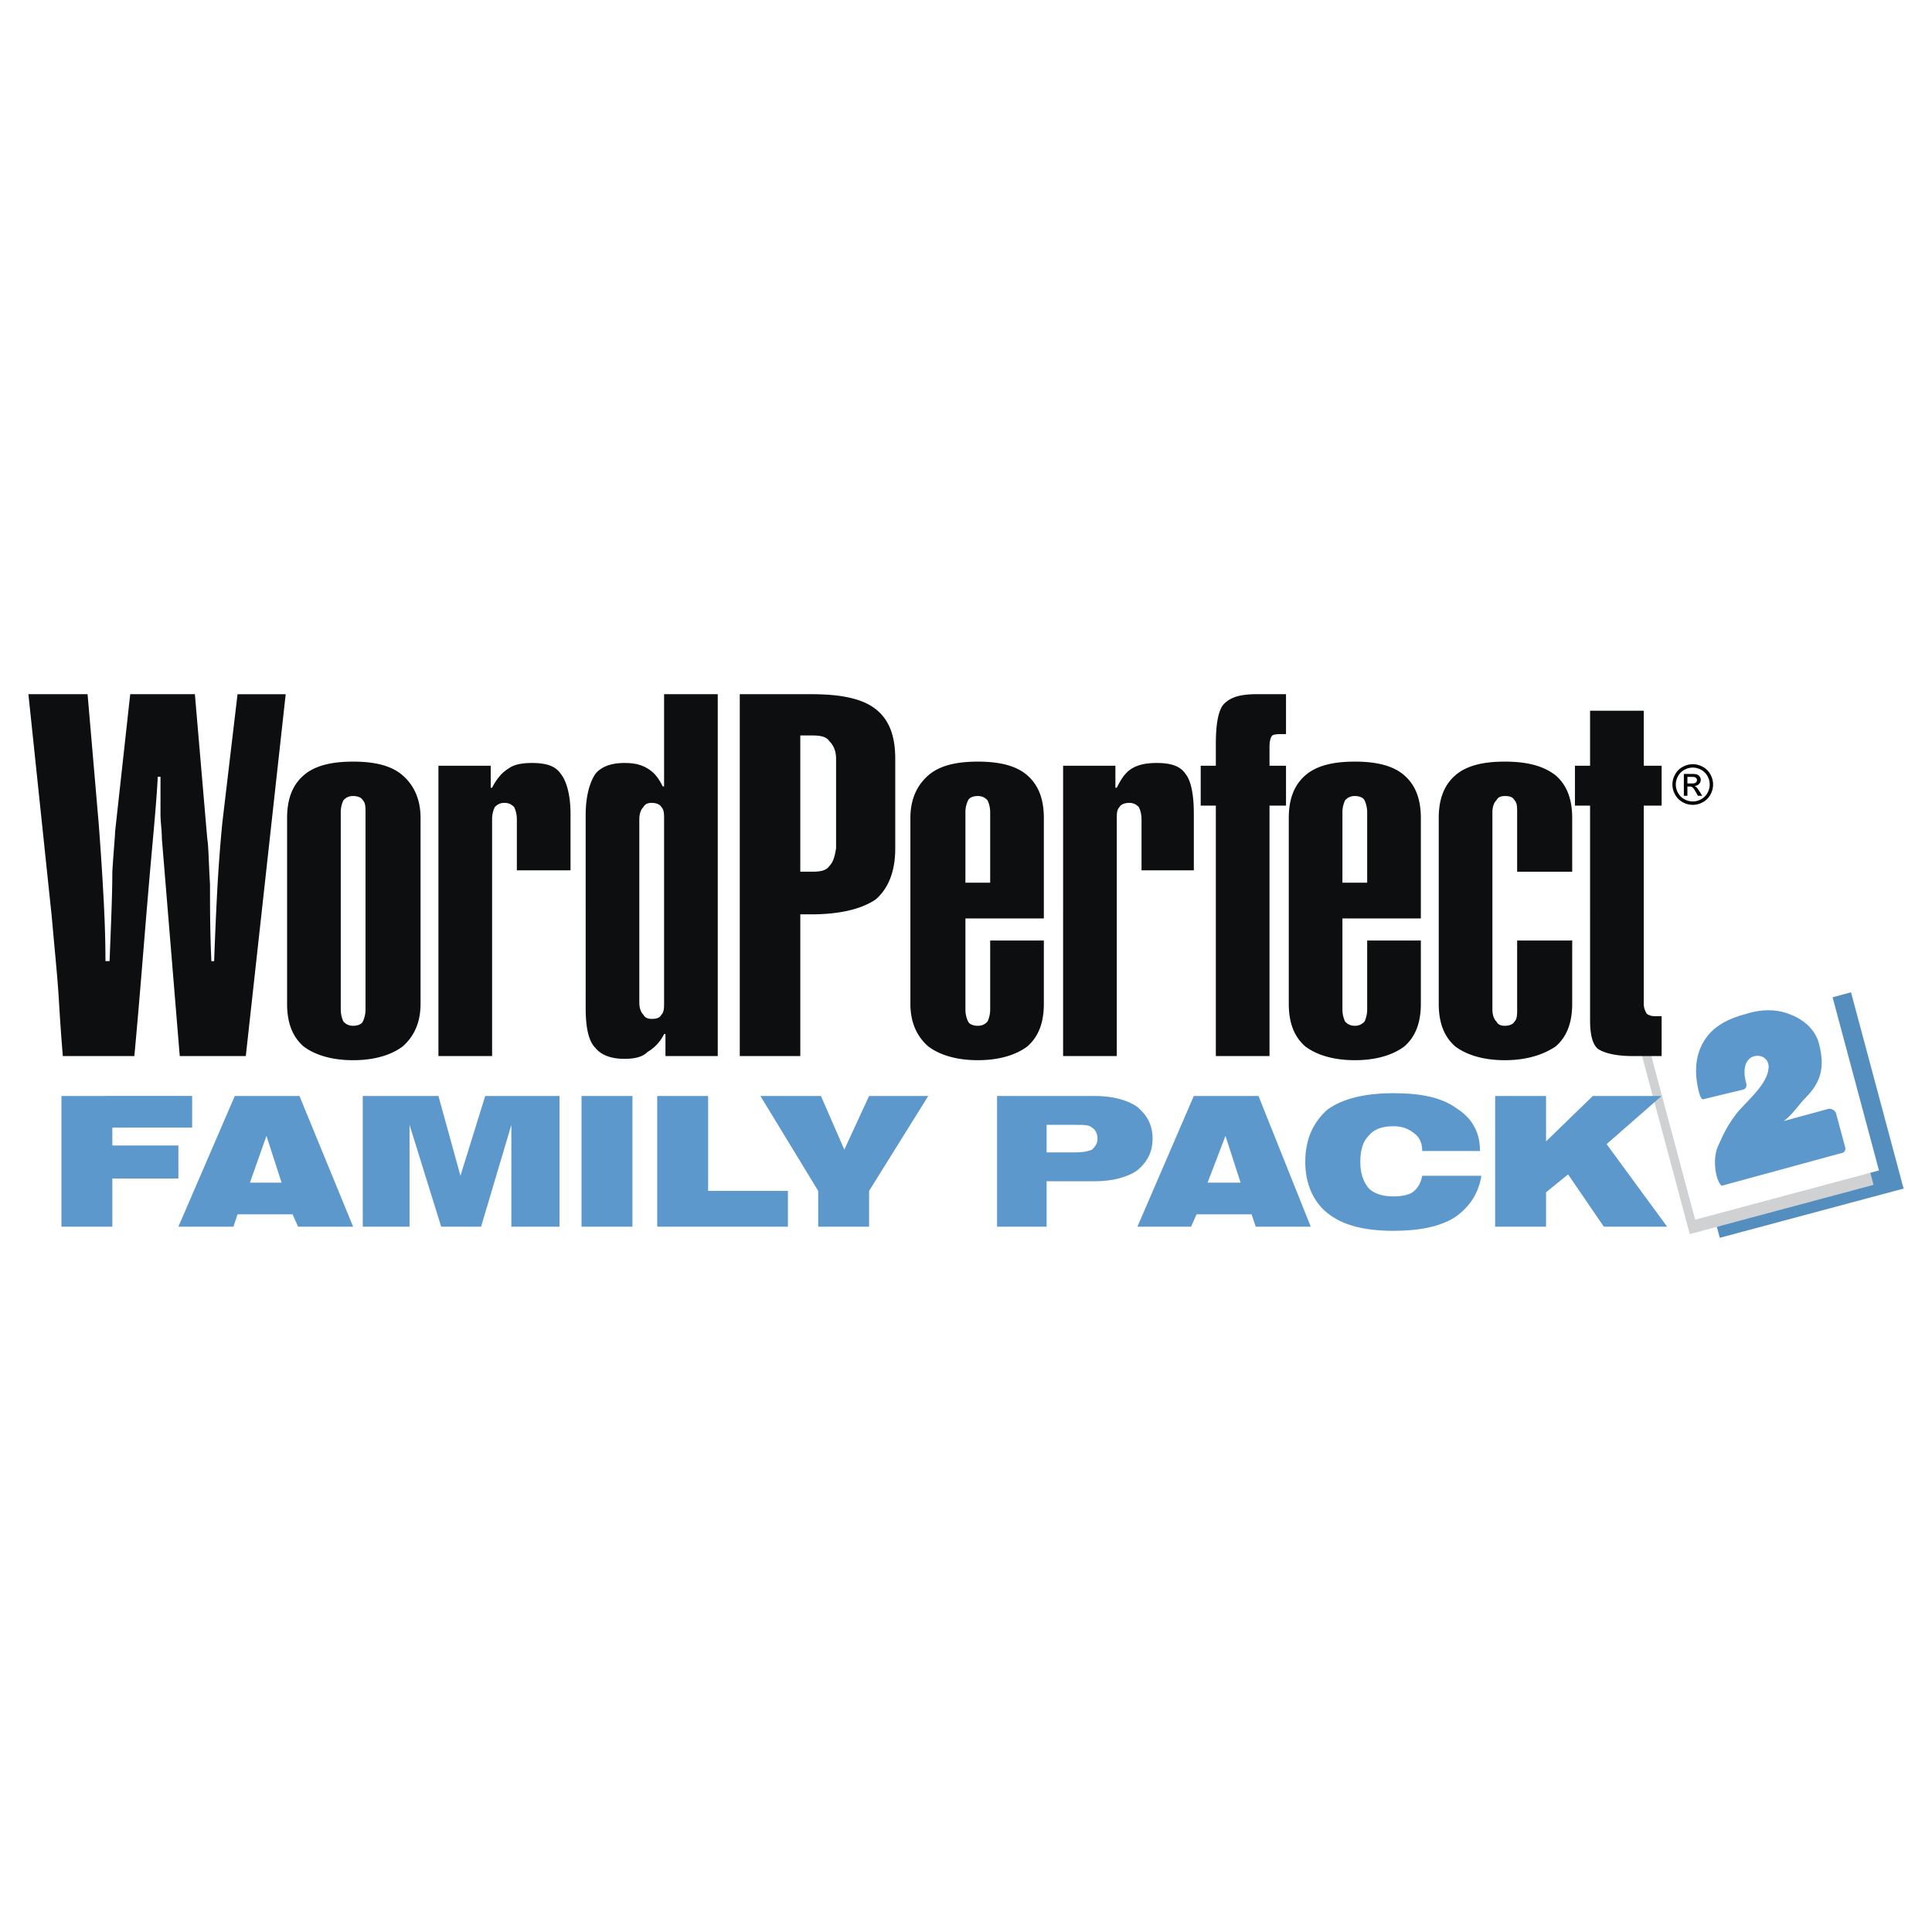
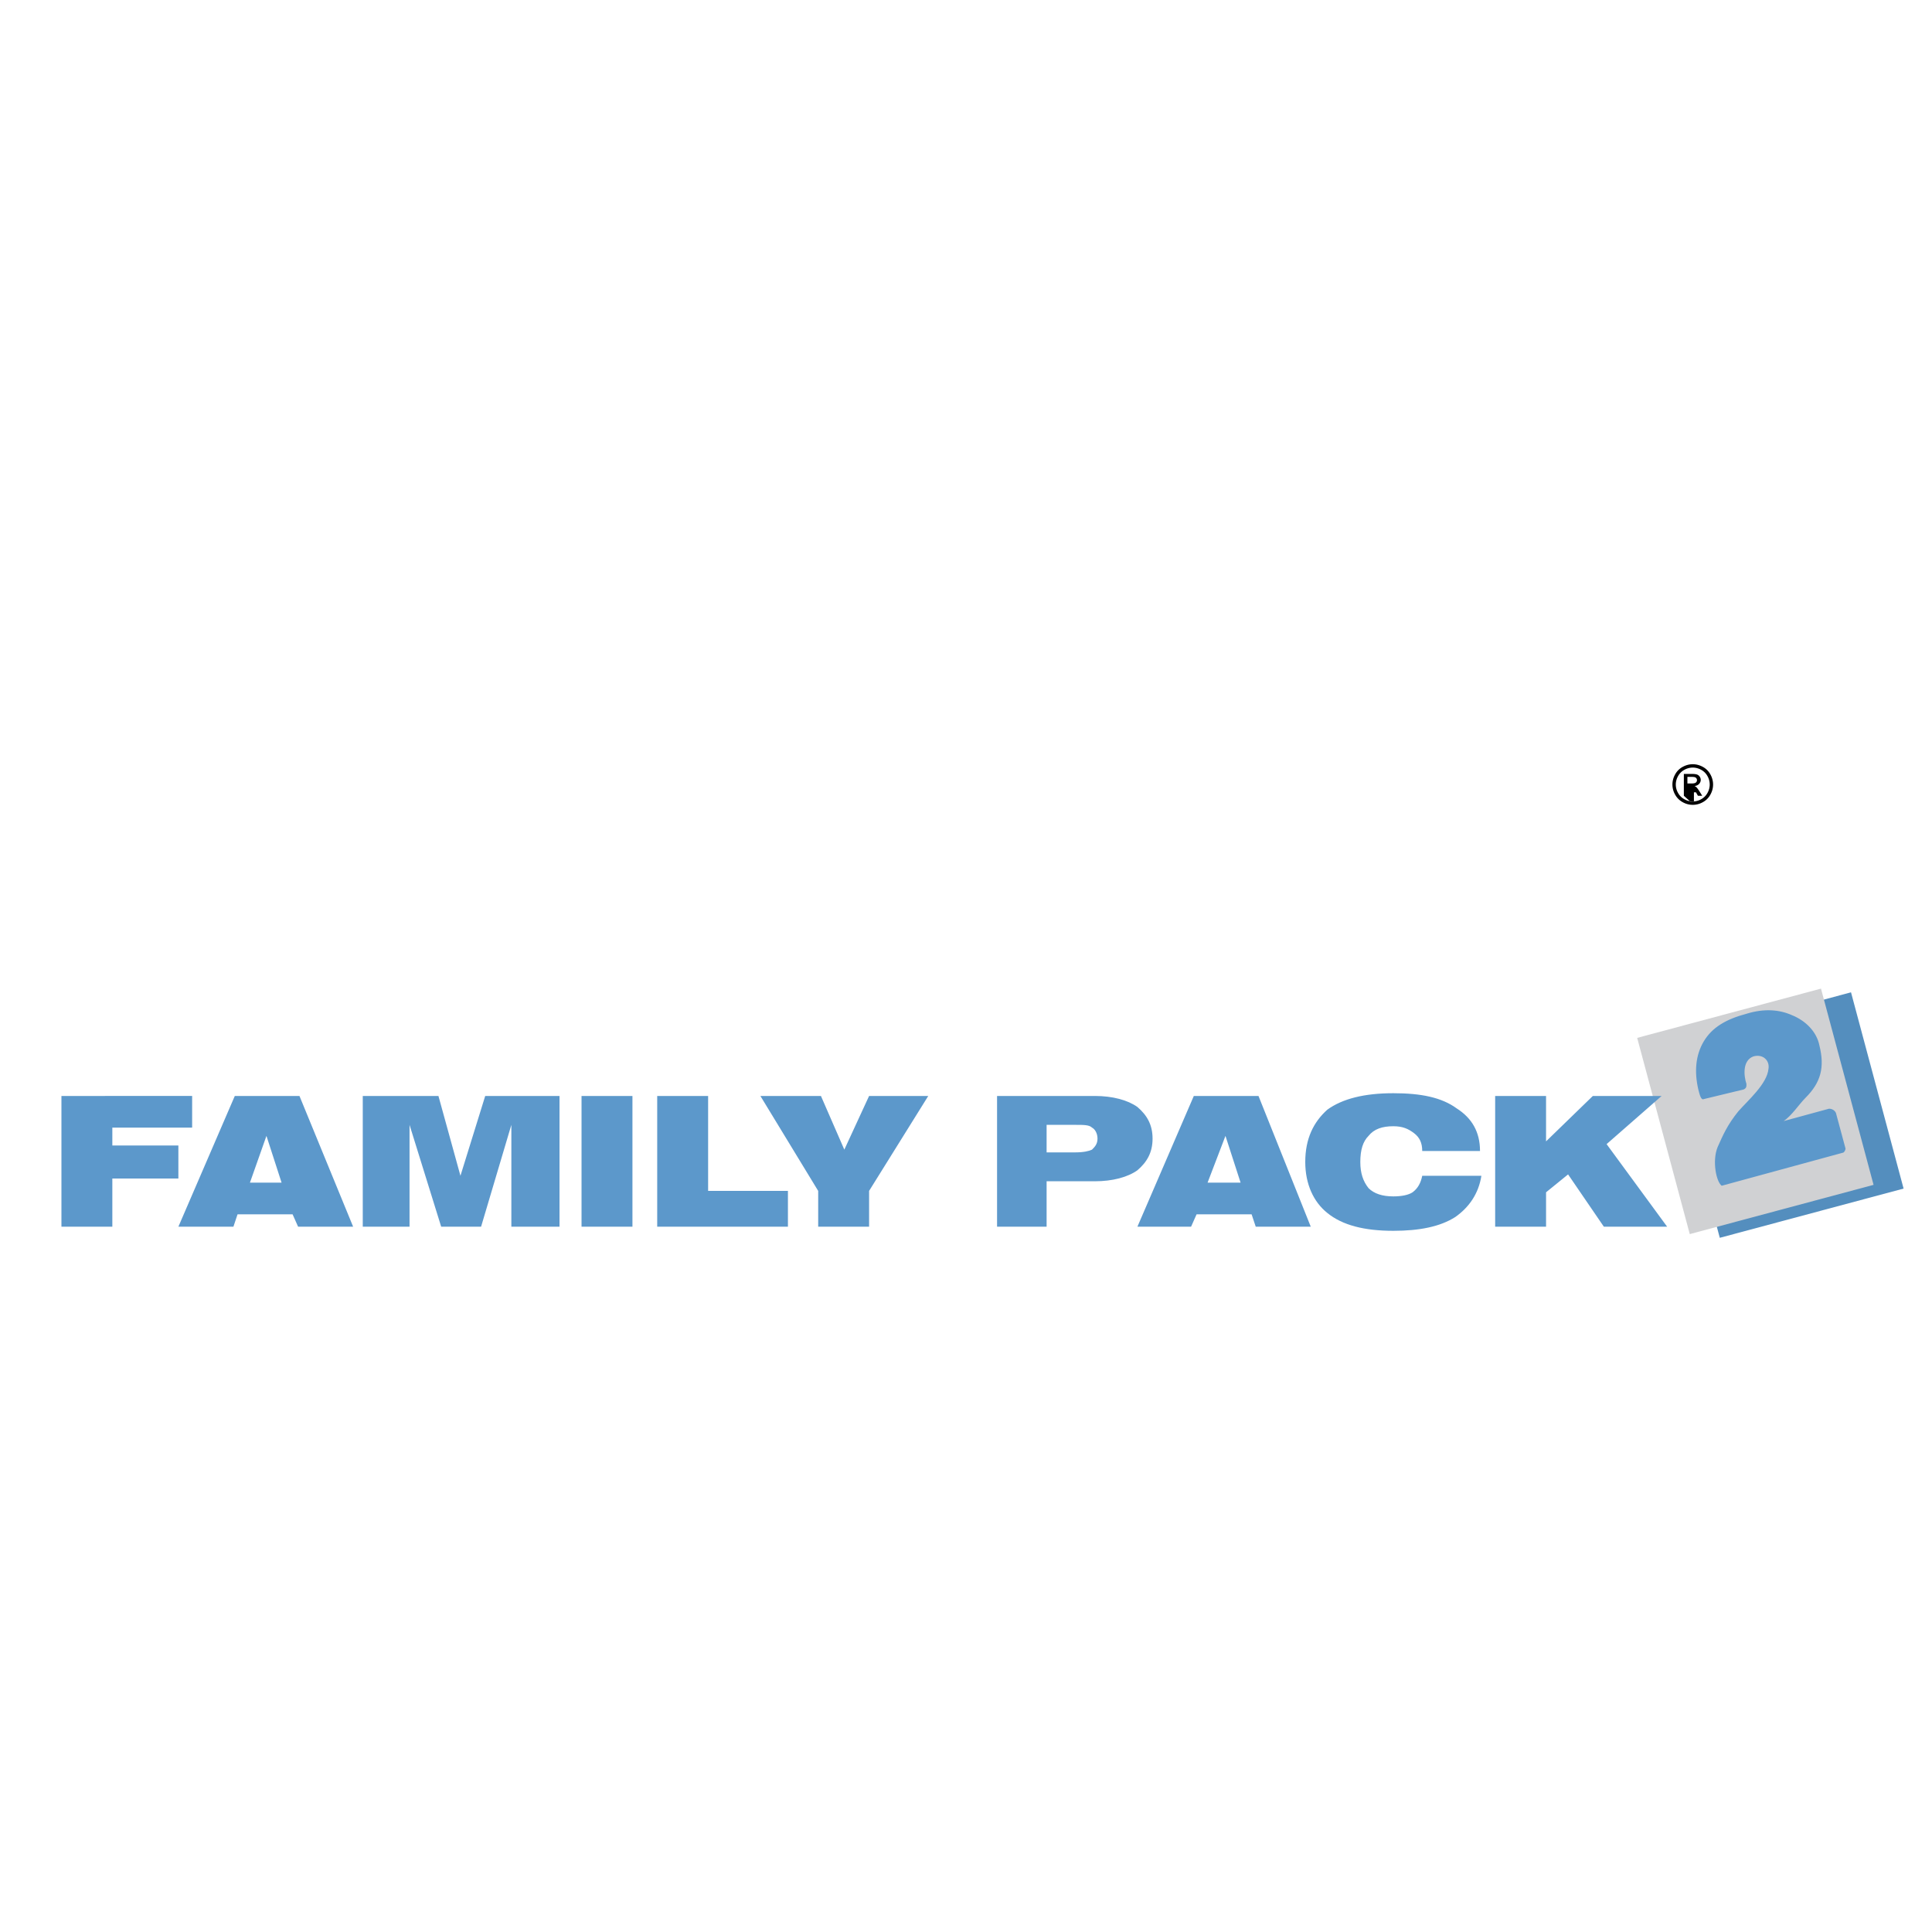
<svg xmlns="http://www.w3.org/2000/svg" width="2500" height="2500" viewBox="0 0 192.756 192.756">
  <g fill-rule="evenodd" clip-rule="evenodd">
-     <path fill="#fff" d="M0 0h192.756v192.756H0V0z" />
    <path fill="#548ebe" d="M166.338 103.918l18.338-4.914 5.246 19.58-18.338 4.912-5.246-19.578z" />
    <path fill="#d0d1d3" d="M163.342 103.549l18.338-4.914 5.246 19.578-18.338 4.914-5.246-19.578z" />
-     <path fill="#fff" d="M163.881 102.109l18.338-4.914 5.246 19.58-18.338 4.913-5.246-19.579z" />
-     <path d="M6.267 105.363a241.698 241.698 0 0 1-.412-5.902c-.138-2.197-.412-4.805-.687-7.962L2.834 69.26h5.903l1.098 12.767c.138 1.784.275 3.706.412 6.04.137 2.333.274 4.942.274 7.825h.412c.137-3.569.274-6.589.274-8.923.137-2.196.274-3.569.274-3.98l1.51-13.728h6.452l1.235 14.415c.137.823.137 2.333.274 4.53 0 2.196 0 4.805.137 7.688h.275c.137-3.707.274-6.589.412-8.786.137-2.06.274-3.707.412-5.079l1.51-12.767h4.805l-3.981 36.104h-6.589L16.15 83.674c0-.824-.137-1.647-.137-2.472V77.496h-.274c-.137 2.883-.549 6.727-.961 11.668-.412 4.805-.824 10.296-1.373 16.198H6.267v.001zm27.73-24.297v19.629c0 .551.137.961.274 1.236.274.275.549.412.961.412s.824-.137.961-.412.274-.686.274-1.236V81.066c0-.549 0-.961-.274-1.235-.137-.275-.549-.412-.961-.412s-.687.137-.961.412a2.742 2.742 0 0 0-.274 1.235zm-5.354.549c0-1.922.549-3.294 1.647-4.255s2.746-1.373 4.942-1.373 3.844.412 4.942 1.373 1.785 2.333 1.785 4.255v18.532c0 1.922-.687 3.295-1.785 4.256-1.098.824-2.746 1.373-4.942 1.373s-3.844-.549-4.942-1.373c-1.098-.961-1.647-2.334-1.647-4.256V81.615zm15.1 23.748V76.398h5.216v2.196h.138c.411-.824.96-1.51 1.647-1.922.549-.412 1.373-.549 2.333-.549 1.373 0 2.334.275 2.883 1.099.549.687.961 2.059.961 3.98v5.629h-5.354v-5.079c0-.55-.138-.961-.274-1.236-.275-.274-.549-.412-.961-.412-.412 0-.687.137-.961.412a2.733 2.733 0 0 0-.274 1.236v23.611h-5.354zm27.867 0h-5.217v-2.195h-.137a4.18 4.18 0 0 1-1.647 1.783c-.549.549-1.373.688-2.333.688-1.373 0-2.333-.412-2.883-1.1-.687-.686-.961-2.059-.961-3.98V81.34c0-1.922.412-3.295.961-4.118.549-.687 1.51-1.099 2.883-1.099.961 0 1.647.138 2.333.549.687.412 1.098.961 1.51 1.785h.137V69.26h5.354v36.103zm-5.354-5.353V81.752c0-.55 0-.961-.274-1.236-.137-.274-.549-.412-.961-.412-.412 0-.687.137-.824.412-.274.275-.412.686-.412 1.236v18.257c0 .549.137.961.412 1.236.137.273.412.41.824.41.549 0 .824-.137.961-.41.274-.274.274-.686.274-1.235zm7.551 5.353V69.26h7.138c2.883 0 5.079.412 6.452 1.51s1.922 2.746 1.922 4.942v8.923c0 2.333-.687 3.98-1.922 5.079-1.373.961-3.569 1.51-6.452 1.51h-1.098v14.139h-6.04zm9.609-20.728v-8.923c0-.824-.275-1.373-.687-1.785-.274-.412-.824-.549-1.647-.549h-1.236v13.59h1.236c.823 0 1.373-.137 1.647-.549.412-.412.55-.961.687-1.784zm12.904 16.06c0 .551.137.961.275 1.236.137.275.55.412.96.412.412 0 .688-.137.961-.412.139-.275.275-.686.275-1.236v-6.863h5.354v6.314c0 1.922-.549 3.295-1.646 4.256-1.1.824-2.746 1.373-4.943 1.373-2.196 0-3.843-.549-4.941-1.373-1.098-.961-1.785-2.334-1.785-4.256V81.615c0-1.922.687-3.294 1.785-4.255 1.099-.961 2.746-1.373 4.941-1.373 2.197 0 3.844.412 4.943 1.373 1.098.961 1.646 2.333 1.646 4.255v10.021H96.32v9.059zm2.471-12.628v-7.001c0-.549-.137-.961-.275-1.235-.273-.275-.549-.412-.961-.412-.41 0-.823.137-.96.412a2.727 2.727 0 0 0-.275 1.235v7.001h2.471zm7.275 17.296V76.398h5.217v2.196h.137c.412-.824.824-1.51 1.51-1.922.688-.412 1.512-.549 2.473-.549 1.371 0 2.332.275 2.883 1.099.549.687.822 2.059.822 3.98v5.629h-5.217v-5.079c0-.55-.137-.961-.273-1.236-.275-.274-.549-.412-.961-.412s-.824.137-.961.412c-.275.275-.275.686-.275 1.236v23.611h-5.355zm15.239 0V80.379h-1.51v-3.981h1.51v-2.197c0-2.059.273-3.432.824-3.981.686-.686 1.646-.961 3.293-.961h2.883v3.981h-.273c-.549 0-.824 0-1.098.137-.139.138-.275.549-.275 1.099v1.922h1.646v3.981h-1.646v24.984h-5.354zm12.629-4.668c0 .551.137.961.275 1.236.273.275.549.412.961.412.41 0 .686-.137.961-.412.137-.275.273-.686.273-1.236v-6.863h5.354v6.314c0 1.922-.549 3.295-1.646 4.256-1.098.824-2.746 1.373-4.941 1.373-2.197 0-3.844-.549-4.943-1.373-1.098-.961-1.646-2.334-1.646-4.256V81.615c0-1.922.549-3.294 1.646-4.255 1.1-.961 2.746-1.373 4.943-1.373 2.195 0 3.844.412 4.941 1.373s1.646 2.333 1.646 4.255v10.021h-7.824v9.059zm2.47-12.628v-7.001c0-.549-.137-.961-.273-1.235-.139-.275-.551-.412-.961-.412-.412 0-.688.137-.961.412a2.714 2.714 0 0 0-.275 1.235v7.001h2.47zm20.455 12.079c0 1.922-.549 3.295-1.648 4.256-1.234.824-2.883 1.373-5.078 1.373-2.197 0-3.844-.549-4.943-1.373-1.098-.961-1.646-2.334-1.646-4.256V81.615c0-1.922.549-3.294 1.646-4.255 1.1-.961 2.746-1.373 4.943-1.373 2.195 0 3.844.412 5.078 1.373 1.1.961 1.648 2.333 1.648 4.255v5.354h-5.492v-5.902c0-.549 0-.961-.273-1.235-.137-.275-.412-.412-.961-.412-.412 0-.688.137-.824.412-.275.274-.412.686-.412 1.235v19.629c0 .551.137.961.412 1.236.137.275.412.412.824.412s.824-.137.961-.412c.273-.275.273-.686.273-1.236v-6.863h5.492v6.313zm8.922 5.217h-2.883c-1.646 0-2.744-.273-3.432-.686-.549-.412-.824-1.373-.824-2.883V80.379h-1.51v-3.981h1.51v-5.491h5.355v5.491h1.783v3.981h-1.783v19.767c0 .412.137.688.273.961.137.139.412.275.824.275h.686v3.981h.001z" fill="#0c0e0f" />
    <path d="M6.129 122.387v-13.043H19.17v3.158h-7.962v1.785h6.589v3.295h-6.589v4.805H6.129zm18.807-4.393h3.158l-1.51-4.668-1.648 4.668zm-7.138 4.393l5.628-13.043h6.452l5.354 13.043h-5.491l-.549-1.236h-5.491l-.412 1.236h-5.491zm18.395 0v-13.043h7.55l2.196 7.963 2.471-7.963h7.413v13.043h-4.805v-10.16l-3.02 10.16h-3.981l-3.157-10.16v10.16h-4.667zm21.827-13.043h5.079v13.043H58.02v-13.043zm7.55 13.043v-13.043h5.08v9.473h7.962v3.57H65.57zm16.061 0v-3.57l-5.766-9.473h6.04l2.334 5.355 2.471-5.355h5.903l-5.903 9.473v3.57h-5.079zm25.672-10.16h-2.883v2.746h2.883c.822 0 1.371-.137 1.646-.273.275-.275.549-.551.549-1.1s-.273-.961-.549-1.098c-.275-.275-.824-.275-1.646-.275zm-7.826 10.16v-13.043h9.748c1.783 0 3.295.412 4.256 1.1.961.822 1.51 1.783 1.51 3.156s-.549 2.334-1.51 3.158c-.961.686-2.473 1.098-4.256 1.098h-4.805v4.531h-4.943zm21.003-4.393h3.295l-1.51-4.668-1.785 4.668zm-7 4.393l5.627-13.043h6.453l5.215 13.043h-5.49l-.412-1.236h-5.49l-.549 1.236h-5.354zm28.416-7.551c0-.824-.275-1.373-.824-1.785s-1.098-.686-2.059-.686c-1.1 0-1.922.273-2.473.961-.549.549-.822 1.373-.822 2.607 0 1.1.273 1.922.822 2.609.551.549 1.373.822 2.473.822.822 0 1.51-.137 1.922-.41.549-.412.822-.961.961-1.648h5.902c-.275 1.785-1.236 3.158-2.609 4.119-1.51.961-3.568 1.373-6.176 1.373-2.883 0-5.08-.551-6.59-1.785-1.373-1.098-2.197-2.883-2.197-5.08 0-2.334.824-3.98 2.197-5.217 1.51-1.098 3.707-1.646 6.59-1.646 2.744 0 4.805.412 6.314 1.51 1.51.961 2.334 2.334 2.334 4.256h-5.765zm7.276 7.551v-13.043h5.078v4.531l4.668-4.531h6.863l-5.49 4.805 6.039 8.238h-6.314l-3.568-5.217-2.197 1.785v3.432h-5.079zM171.773 118.303c-.549-.412-.961-2.471-.412-3.844.551-1.236.961-2.197 2.061-3.57.961-1.098 2.883-2.744 3.02-4.254.137-.824-.549-1.512-1.51-1.236-1.098.412-.961 1.922-.688 2.746 0 .273 0 .412-.273.549l-3.98.961c-.275.137-.412-.412-.551-.961-.41-1.785-.273-3.432.551-4.805.822-1.373 2.195-2.197 4.254-2.746 1.785-.549 3.295-.412 4.531.137 1.373.551 2.471 1.648 2.746 3.021.549 2.195.137 3.705-1.373 5.215-.688.688-1.373 1.785-2.197 2.334l4.531-1.234c.273 0 .549.137.686.412l.961 3.568c0 .137-.137.412-.275.412l-12.082 3.295z" fill="#5c98cb" />
-     <path d="M168.889 76.246c.34 0 .672.087.996.261.324.175.576.424.758.75.18.325.271.664.271 1.017 0 .35-.09.685-.268 1.007a1.867 1.867 0 0 1-.75.75 2.035 2.035 0 0 1-2.018 0 1.892 1.892 0 0 1-.75-.75 2.037 2.037 0 0 1-.27-1.007c0-.353.092-.692.273-1.017.182-.326.434-.575.758-.75.326-.174.66-.261 1-.261zm0 .335a1.74 1.74 0 0 0-.832.219c-.27.146-.48.354-.633.625s-.229.554-.229.848c0 .292.074.571.225.839.15.269.357.478.627.626.27.15.549.225.842.225a1.7 1.7 0 0 0 .84-.225 1.58 1.58 0 0 0 .627-.626c.148-.268.223-.547.223-.839a1.72 1.72 0 0 0-.227-.848 1.567 1.567 0 0 0-.633-.625 1.75 1.75 0 0 0-.83-.219zm-.891 2.813v-2.181h.75c.256 0 .441.019.557.06.115.04.205.11.273.21a.564.564 0 0 1 .104.32c0 .16-.059.299-.172.417a.675.675 0 0 1-.453.199.57.57 0 0 1 .186.116c.088.086.195.229.322.433l.266.426h-.43l-.193-.344c-.152-.27-.273-.439-.367-.507-.064-.051-.158-.075-.283-.075h-.205v.926h-.355zm.354-1.227h.426c.205 0 .344-.031.418-.092s.111-.141.111-.242a.302.302 0 0 0-.201-.287c-.064-.025-.182-.037-.355-.037h-.398v.658h-.001z" />
+     <path d="M168.889 76.246c.34 0 .672.087.996.261.324.175.576.424.758.75.18.325.271.664.271 1.017 0 .35-.09.685-.268 1.007a1.867 1.867 0 0 1-.75.75 2.035 2.035 0 0 1-2.018 0 1.892 1.892 0 0 1-.75-.75 2.037 2.037 0 0 1-.27-1.007c0-.353.092-.692.273-1.017.182-.326.434-.575.758-.75.326-.174.66-.261 1-.261zm0 .335a1.74 1.74 0 0 0-.832.219c-.27.146-.48.354-.633.625s-.229.554-.229.848c0 .292.074.571.225.839.15.269.357.478.627.626.27.15.549.225.842.225a1.7 1.7 0 0 0 .84-.225 1.58 1.58 0 0 0 .627-.626c.148-.268.223-.547.223-.839a1.72 1.72 0 0 0-.227-.848 1.567 1.567 0 0 0-.633-.625 1.75 1.75 0 0 0-.83-.219zm-.891 2.813v-2.181h.75c.256 0 .441.019.557.06.115.04.205.11.273.21a.564.564 0 0 1 .104.32c0 .16-.059.299-.172.417a.675.675 0 0 1-.453.199.57.57 0 0 1 .186.116c.088.086.195.229.322.433l.266.426h-.43l-.193-.344h-.205v.926h-.355zm.354-1.227h.426c.205 0 .344-.031.418-.092s.111-.141.111-.242a.302.302 0 0 0-.201-.287c-.064-.025-.182-.037-.355-.037h-.398v.658h-.001z" />
  </g>
</svg>